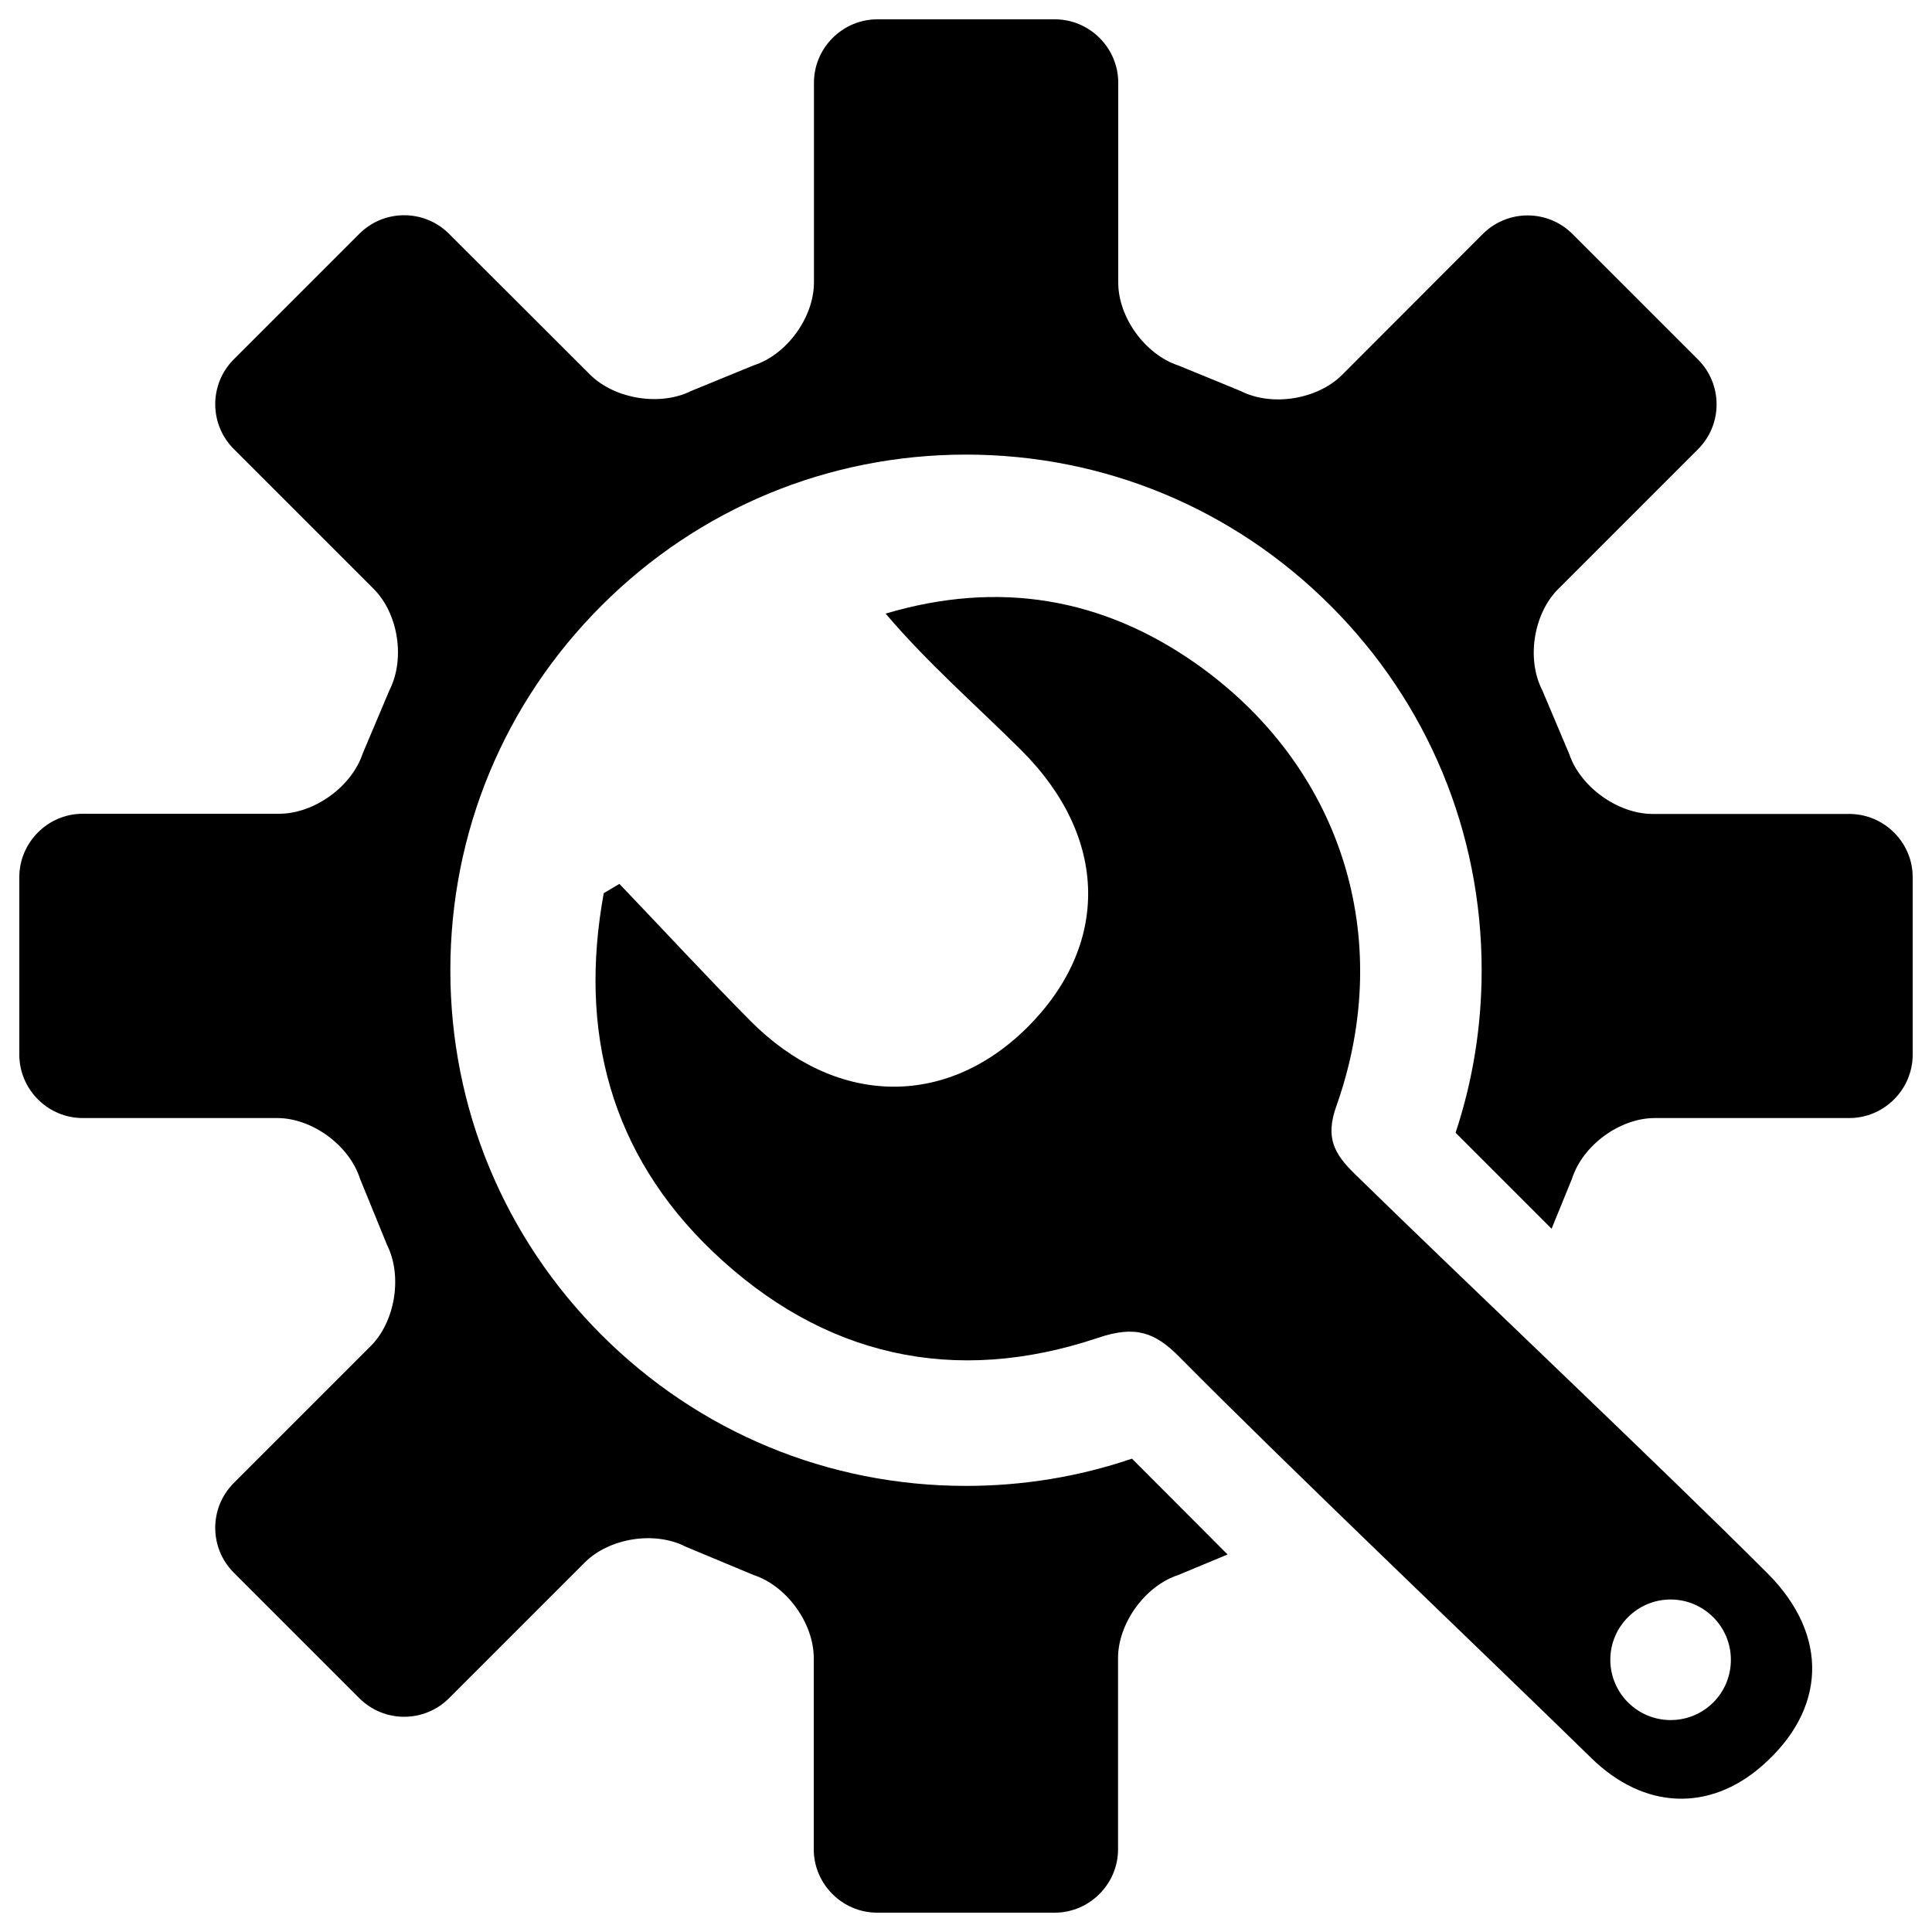
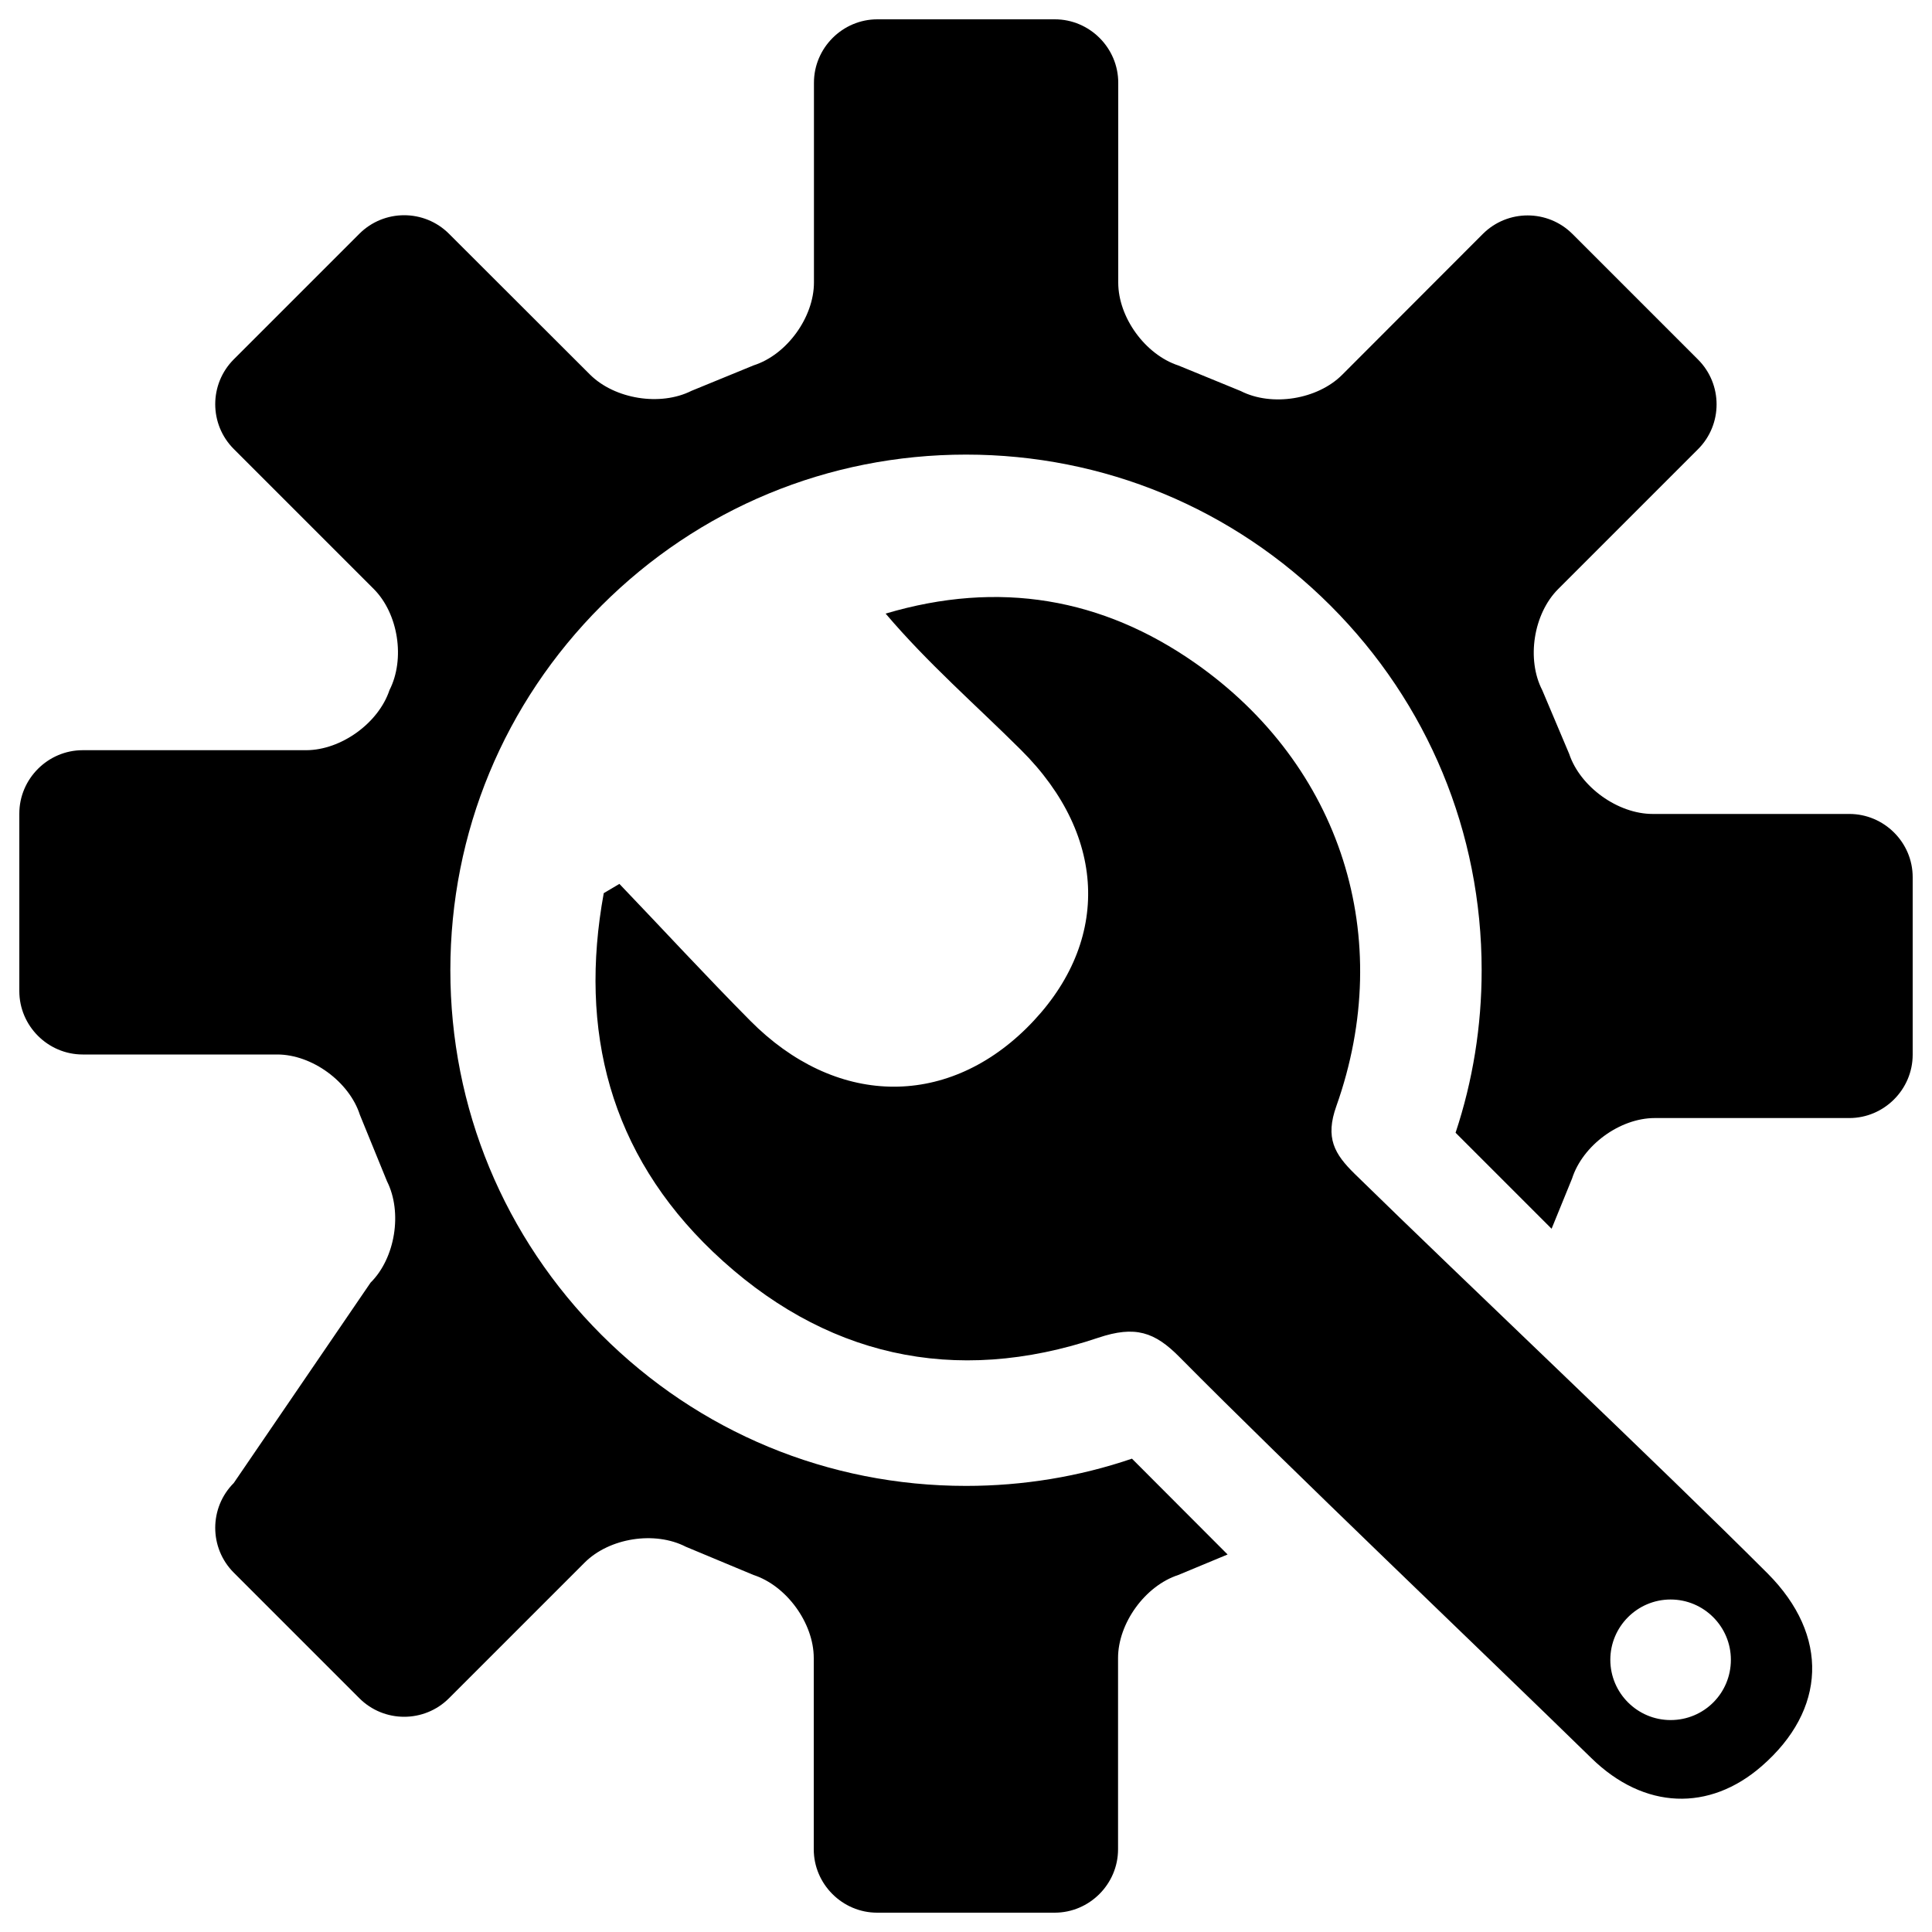
<svg xmlns="http://www.w3.org/2000/svg" version="1.1" x="0px" y="0px" viewBox="0 0 1000 1000" enable-background="new 0 0 1000 1000" xml:space="preserve">
  <g>
-     <path d="M957.2,421.3H855.4c-18,0-37.5-14-43.2-31.1l-13.9-32.9c-8.3-16-4.6-39.6,8.2-52.4l72.4-72.4c12.8-12.8,12.8-33.6,0-46.4l-65-65c-12.8-12.8-33.6-12.8-46.4,0L694.7,194c-12.8,12.8-36.4,16.6-52.5,8.4L610,189.2c-17.2-5.6-31.2-24.9-31.2-42.9V42.8c0-18-14.8-32.8-32.8-32.8h-91.9c-18,0-32.8,14.8-32.8,32.8v103.4c0,18-14,37.4-31.2,42.9l-32.2,13.2c-16.1,8.1-39.7,4.3-52.5-8.4L232.4,121c-12.8-12.8-33.6-12.8-46.4,0l-65,65c-12.8,12.8-12.8,33.6,0,46.4l72.4,72.4c12.8,12.8,16.4,36.3,8.2,52.4l-13.9,32.9c-5.7,17.1-25.1,31.1-43.2,31.1H42.8c-18,0-32.8,14.8-32.8,32.8v91.9c0,18,14.8,32.8,32.8,32.8h100.7c18,0,37.3,14.1,42.8,31.3l14,34.3c8.1,16.1,4.3,39.8-8.5,52.5L121,767.6c-12.8,12.8-12.8,33.6,0,46.4l65,65c12.8,12.8,33.6,12.8,46.4,0l70.2-70.2c12.8-12.8,36.3-16.5,52.4-8.2l35,14.6c17.2,5.6,31.2,25,31.2,43v99c0,18,14.8,32.8,32.8,32.8h91.9c18,0,32.8-14.8,32.8-32.8v-99c0-18,14-37.4,31.2-43l25.5-10.6L585.9,755c-27.3,9.3-56.3,14.1-85.9,14.1c-71.3,0-138.3-27.8-188.7-78.2c-50.4-50.4-78.2-117.4-78.2-188.7s27.8-138.3,78.2-188.7c50.4-50.4,117.4-78.2,188.7-78.2s138.3,27.8,188.7,78.2c50.4,50.4,78.2,117.4,78.2,188.7c0,29-4.6,57.3-13.5,84.1l49.7,49.7l10.6-26c5.5-17.2,24.7-31.3,42.8-31.3h100.7c18,0,32.8-14.8,32.8-32.8v-91.9C990,436,975.2,421.3,957.2,421.3L957.2,421.3z M701.2,607.6c-10.5-10.3-15.4-18.6-9.5-35.1c30.9-87.1,2.6-176.4-73.2-229.4c-47.8-33.4-101.2-43-160.1-25.5c22,25.9,46.8,47.4,70,70.5c45.6,45.3,46.3,101.3,2.8,144.2c-42.2,41.5-99.1,40.2-142.9-4c-23-23.2-45.1-47.2-67.7-70.8c-2.7,1.6-5.4,3.2-8.1,4.8c-13,71.1,3.1,134.6,56.5,185.6c56.9,54.2,124.9,69.6,199.5,44.5c19.1-6.4,29.2-3,42.1,10.1C666.3,758.8,767,854.6,823.7,910c27.4,26.8,61.1,27.7,88.1,4.2c33.5-29.1,35.2-67.6,3.1-99.8C858.9,758.4,757.8,663,701.2,607.6L701.2,607.6z M864.7,890.3c-17.2,0-31.2-14-31.2-31.2s14-31.2,31.2-31.2s31.2,14,31.2,31.2C895.9,876.4,882,890.3,864.7,890.3z" />
+     <path d="M957.2,421.3H855.4c-18,0-37.5-14-43.2-31.1l-13.9-32.9c-8.3-16-4.6-39.6,8.2-52.4l72.4-72.4c12.8-12.8,12.8-33.6,0-46.4l-65-65c-12.8-12.8-33.6-12.8-46.4,0L694.7,194c-12.8,12.8-36.4,16.6-52.5,8.4L610,189.2c-17.2-5.6-31.2-24.9-31.2-42.9V42.8c0-18-14.8-32.8-32.8-32.8h-91.9c-18,0-32.8,14.8-32.8,32.8v103.4c0,18-14,37.4-31.2,42.9l-32.2,13.2c-16.1,8.1-39.7,4.3-52.5-8.4L232.4,121c-12.8-12.8-33.6-12.8-46.4,0l-65,65c-12.8,12.8-12.8,33.6,0,46.4l72.4,72.4c12.8,12.8,16.4,36.3,8.2,52.4c-5.7,17.1-25.1,31.1-43.2,31.1H42.8c-18,0-32.8,14.8-32.8,32.8v91.9c0,18,14.8,32.8,32.8,32.8h100.7c18,0,37.3,14.1,42.8,31.3l14,34.3c8.1,16.1,4.3,39.8-8.5,52.5L121,767.6c-12.8,12.8-12.8,33.6,0,46.4l65,65c12.8,12.8,33.6,12.8,46.4,0l70.2-70.2c12.8-12.8,36.3-16.5,52.4-8.2l35,14.6c17.2,5.6,31.2,25,31.2,43v99c0,18,14.8,32.8,32.8,32.8h91.9c18,0,32.8-14.8,32.8-32.8v-99c0-18,14-37.4,31.2-43l25.5-10.6L585.9,755c-27.3,9.3-56.3,14.1-85.9,14.1c-71.3,0-138.3-27.8-188.7-78.2c-50.4-50.4-78.2-117.4-78.2-188.7s27.8-138.3,78.2-188.7c50.4-50.4,117.4-78.2,188.7-78.2s138.3,27.8,188.7,78.2c50.4,50.4,78.2,117.4,78.2,188.7c0,29-4.6,57.3-13.5,84.1l49.7,49.7l10.6-26c5.5-17.2,24.7-31.3,42.8-31.3h100.7c18,0,32.8-14.8,32.8-32.8v-91.9C990,436,975.2,421.3,957.2,421.3L957.2,421.3z M701.2,607.6c-10.5-10.3-15.4-18.6-9.5-35.1c30.9-87.1,2.6-176.4-73.2-229.4c-47.8-33.4-101.2-43-160.1-25.5c22,25.9,46.8,47.4,70,70.5c45.6,45.3,46.3,101.3,2.8,144.2c-42.2,41.5-99.1,40.2-142.9-4c-23-23.2-45.1-47.2-67.7-70.8c-2.7,1.6-5.4,3.2-8.1,4.8c-13,71.1,3.1,134.6,56.5,185.6c56.9,54.2,124.9,69.6,199.5,44.5c19.1-6.4,29.2-3,42.1,10.1C666.3,758.8,767,854.6,823.7,910c27.4,26.8,61.1,27.7,88.1,4.2c33.5-29.1,35.2-67.6,3.1-99.8C858.9,758.4,757.8,663,701.2,607.6L701.2,607.6z M864.7,890.3c-17.2,0-31.2-14-31.2-31.2s14-31.2,31.2-31.2s31.2,14,31.2,31.2C895.9,876.4,882,890.3,864.7,890.3z" />
  </g>
</svg>